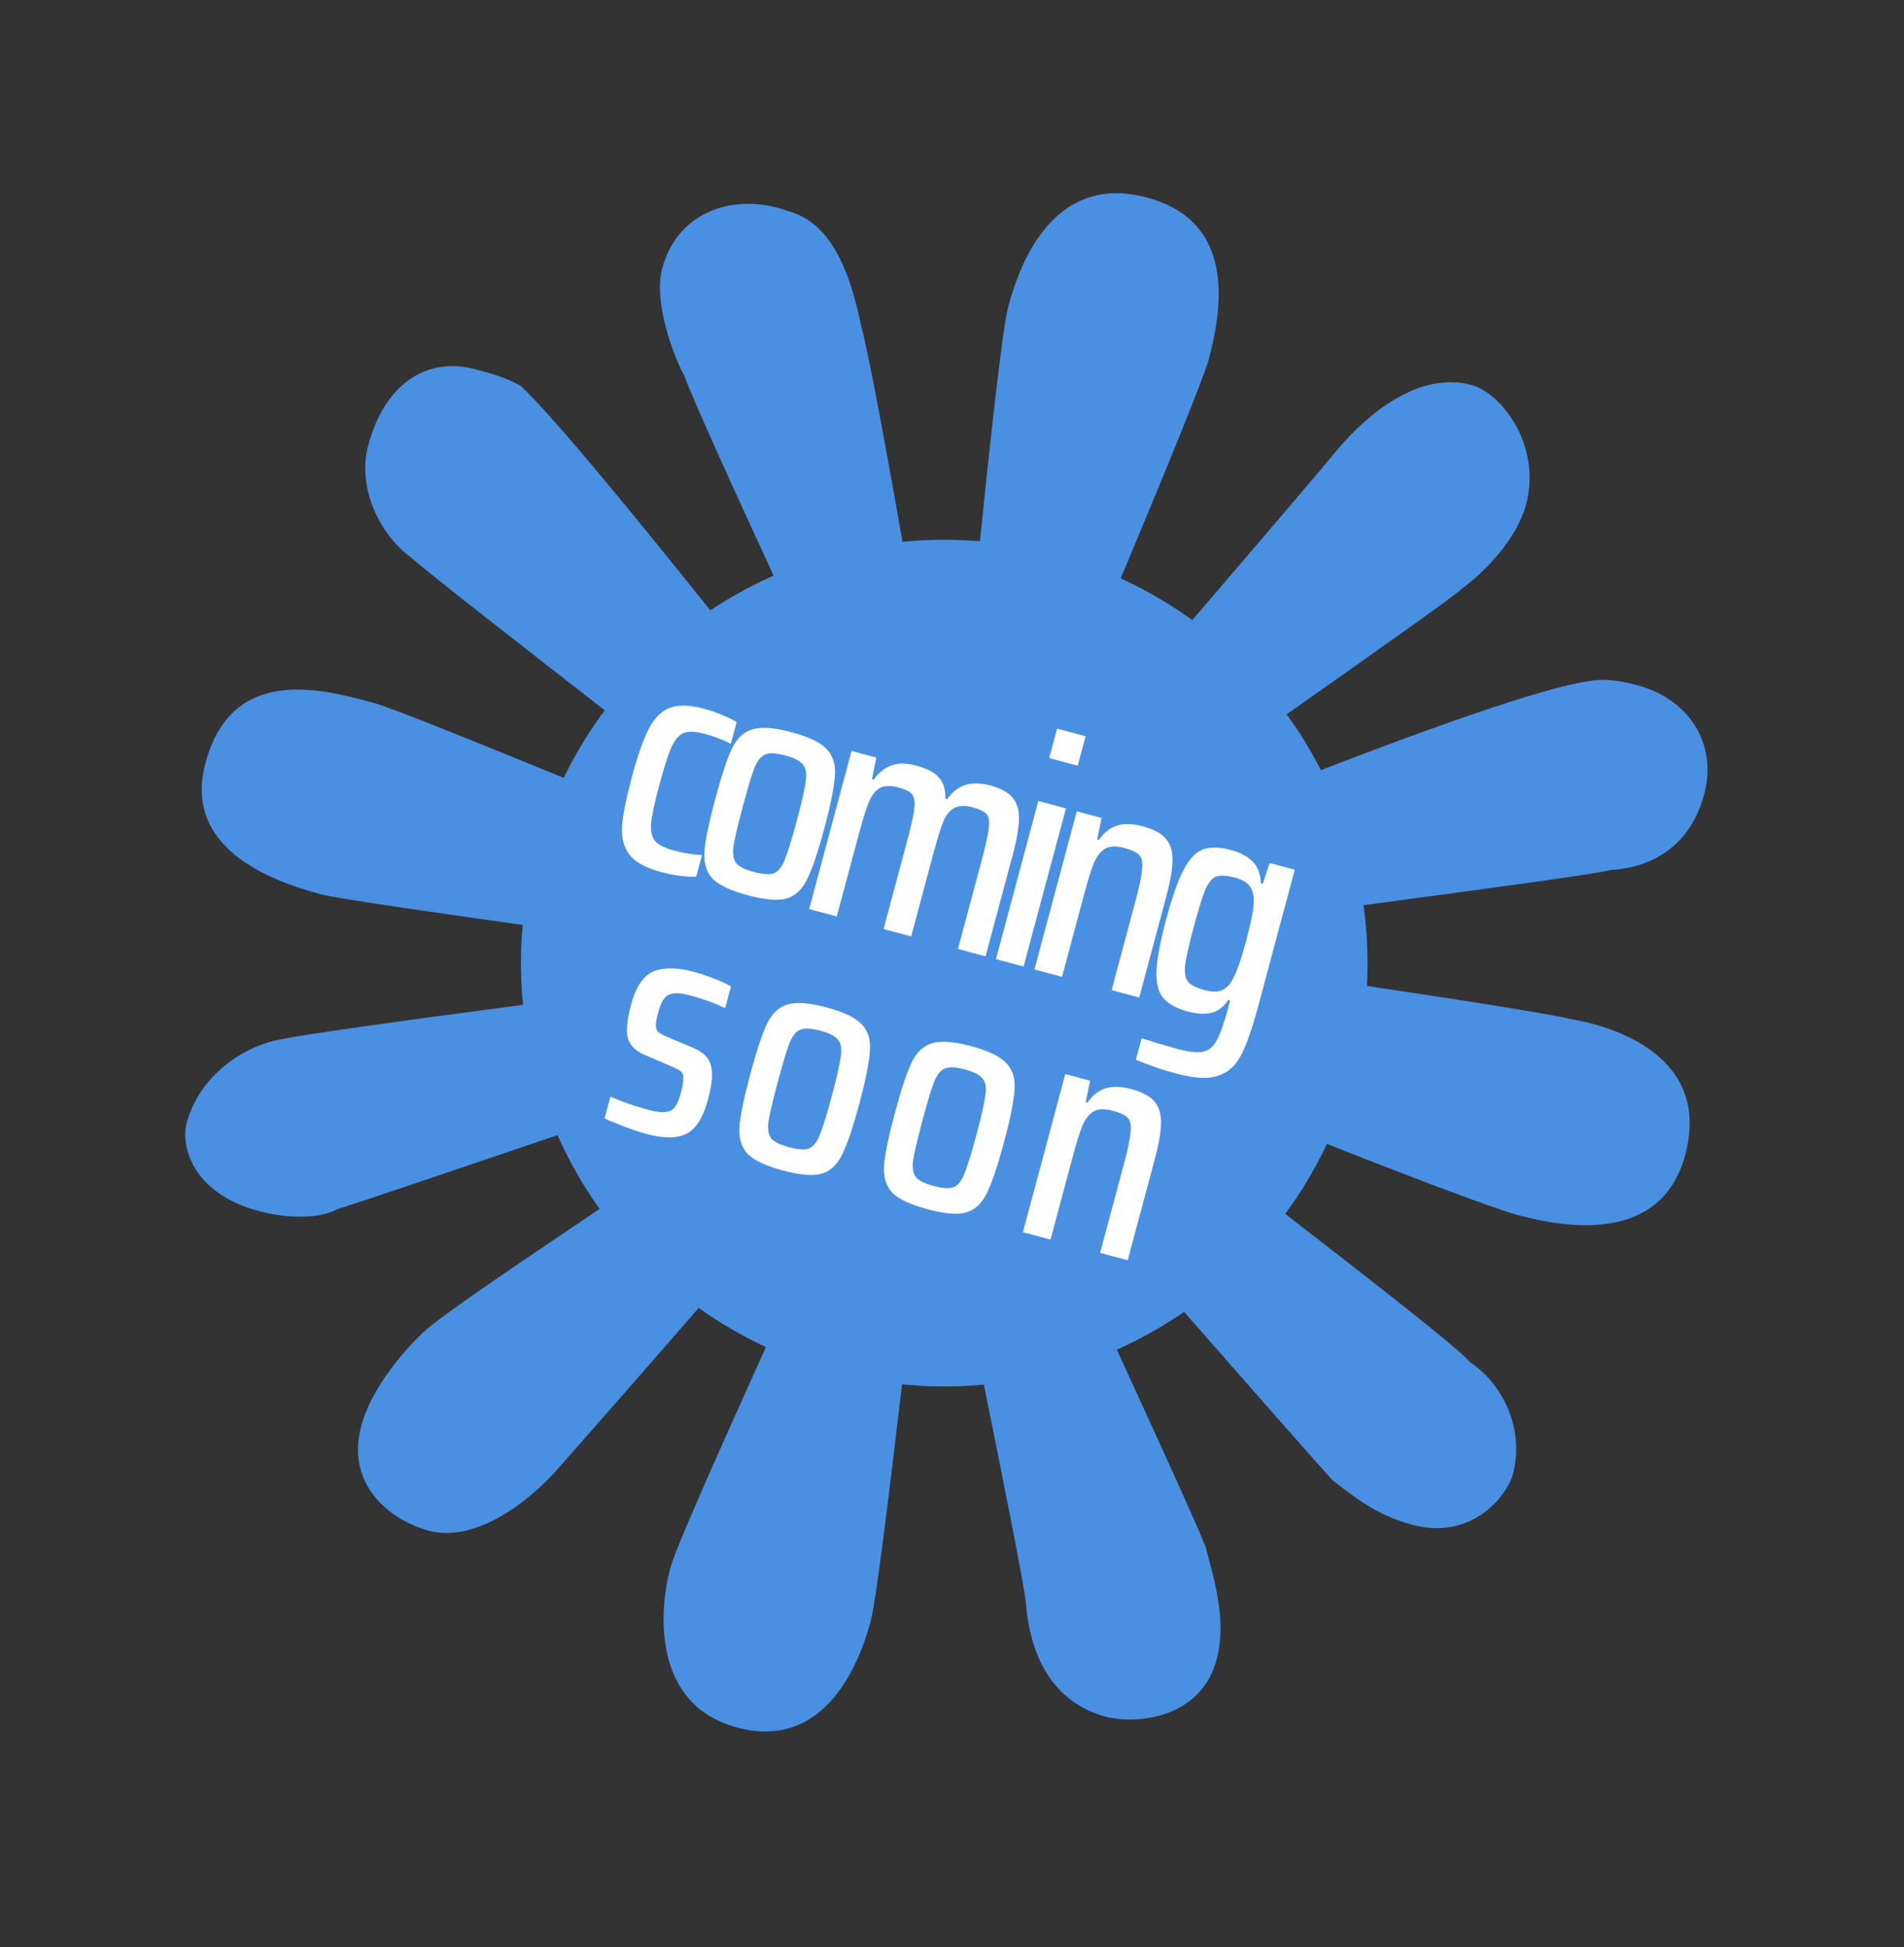
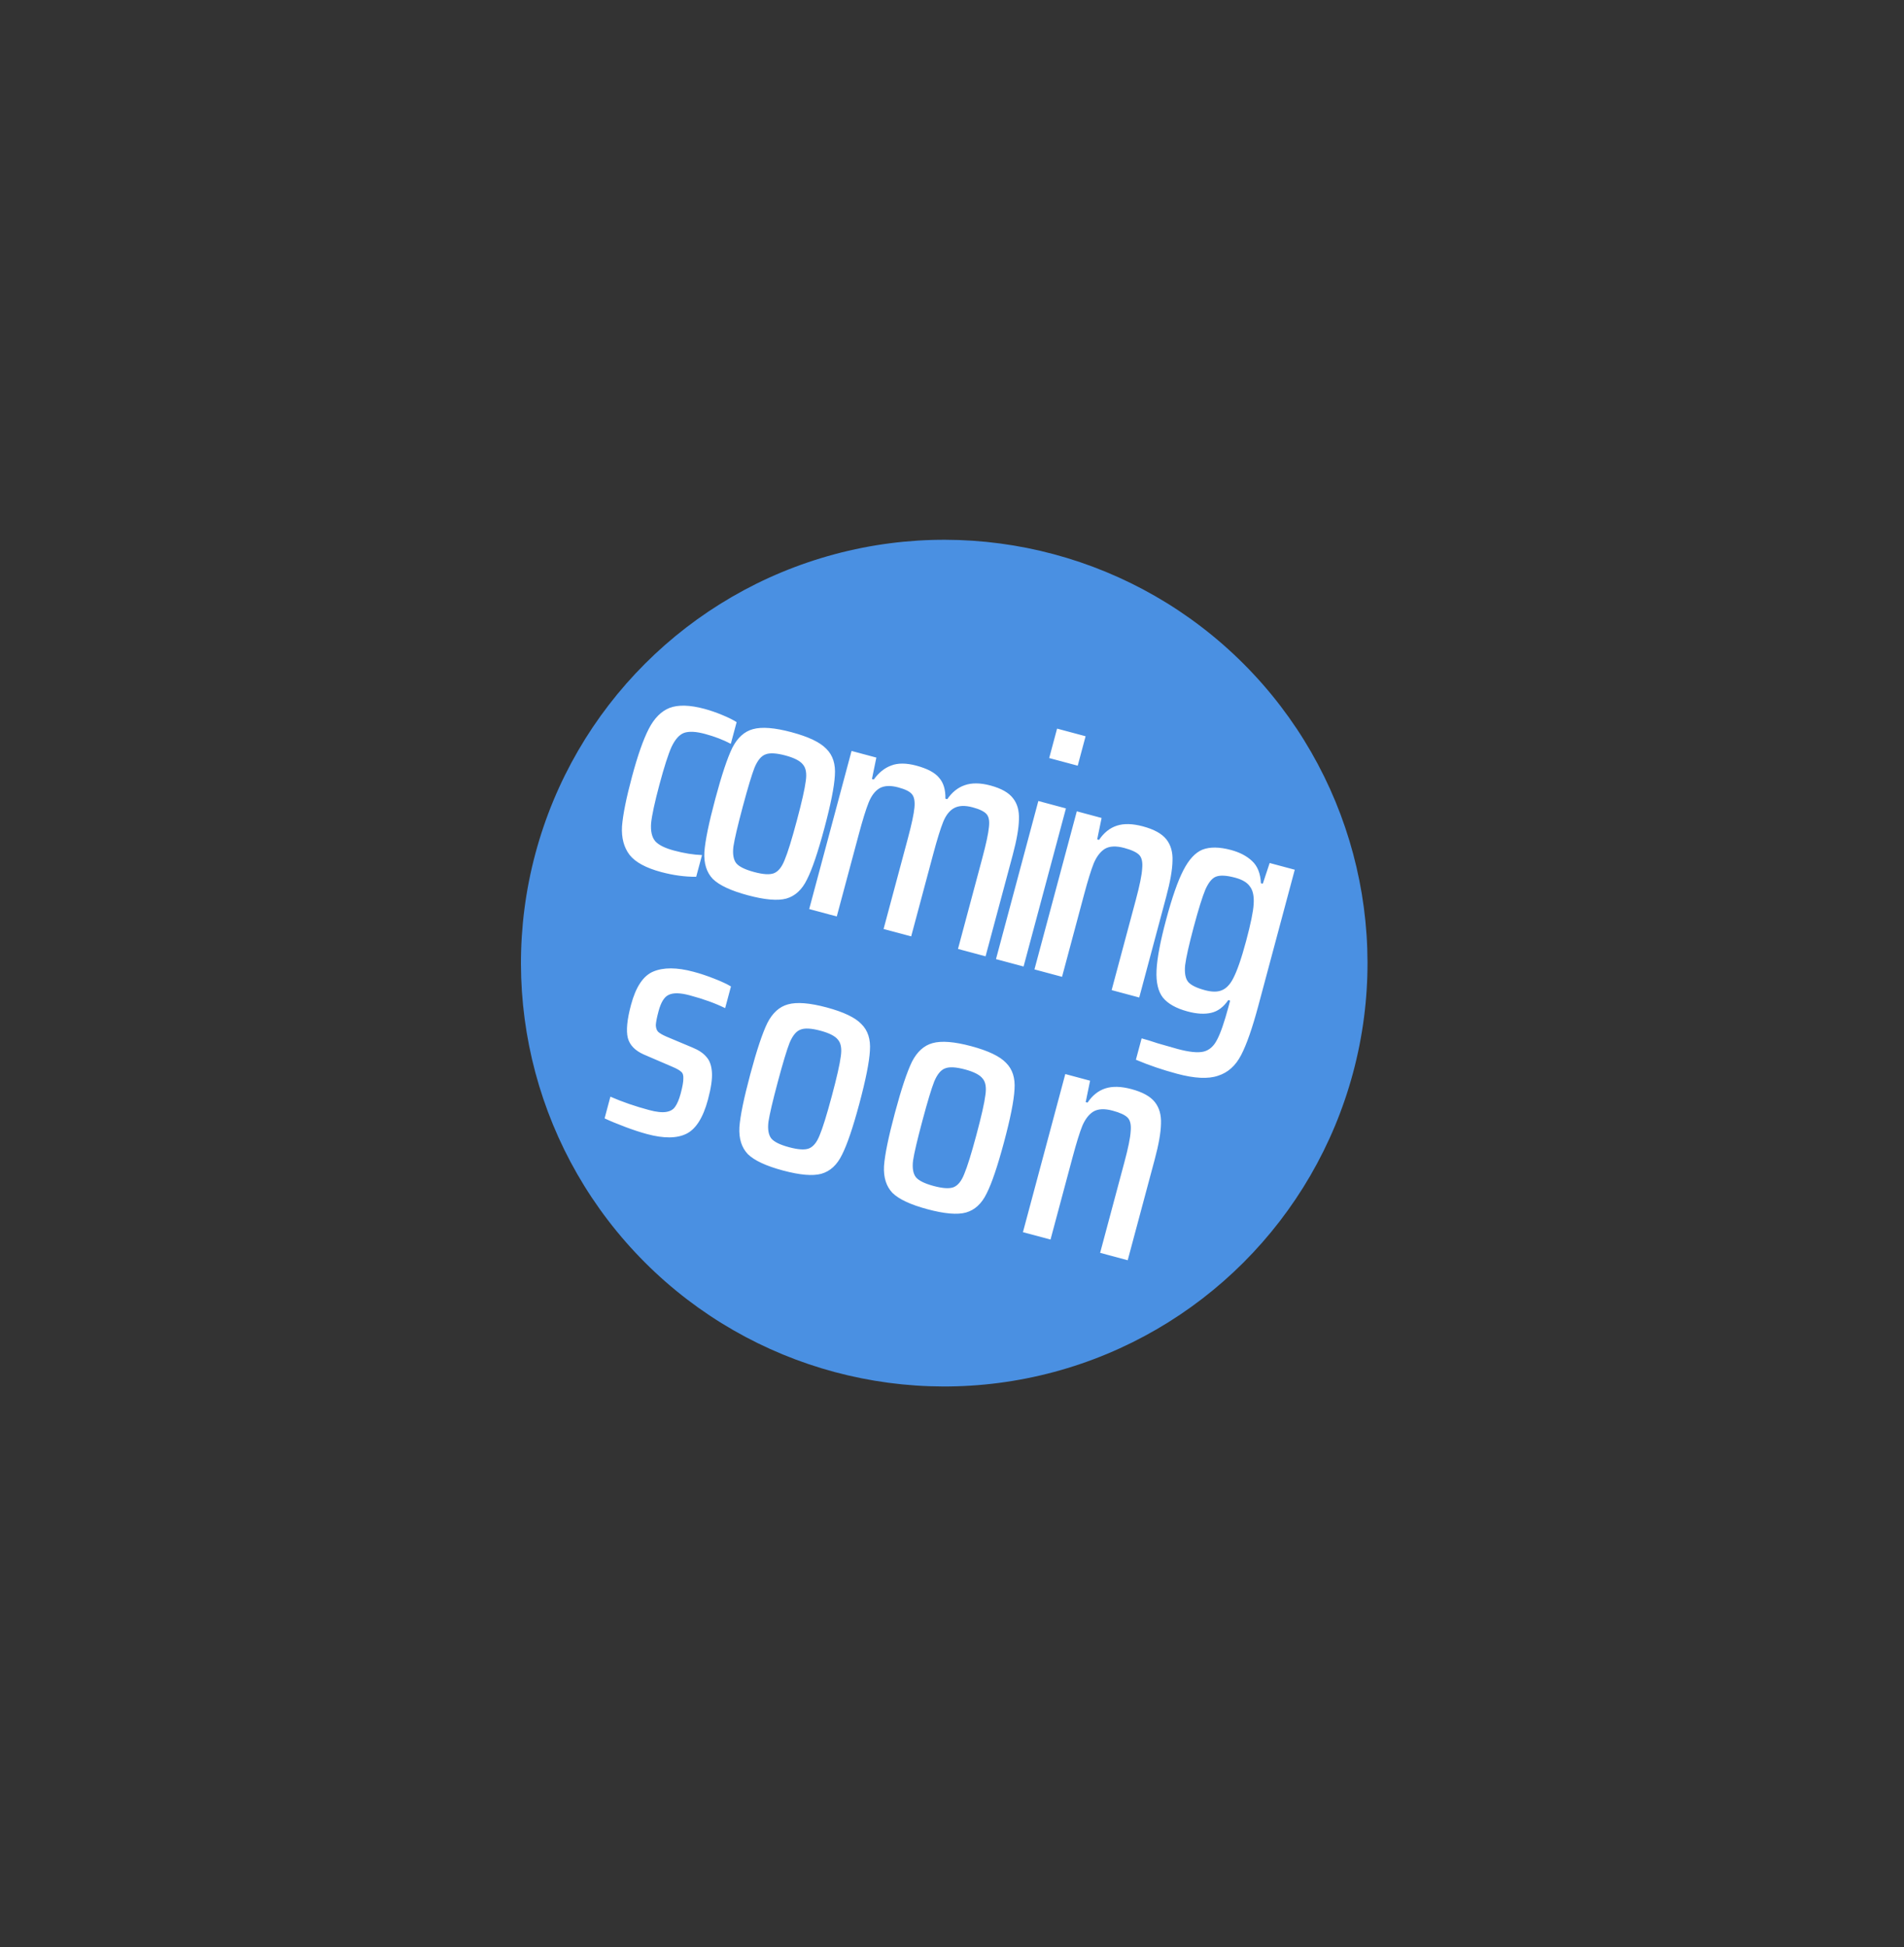
<svg xmlns="http://www.w3.org/2000/svg" width="89" height="91" viewBox="0 0 89 91" fill="none">
  <rect x="0" y="0" width="89" height="91" fill="#333333" stroke="none" />
  <g clip-path="url(#clip0_296_65)">
    <circle cx="44.137" cy="45.012" r="19.785" transform="rotate(15 44.137 45.012)" fill="#4A90E2" />
-     <path fill-rule="evenodd" clip-rule="evenodd" d="M15.005 41.796C16.599 42.222 35.364 44.689 36.36 44.956L36.2 45.553C34.699 45.578 14.347 48.237 13.191 48.568C11.636 48.791 9.363 50.104 8.723 52.494C8.456 53.49 8.918 55.748 12.105 56.602C13.499 56.976 15 56.951 15.758 56.514C16.914 56.183 36.886 49.366 36.886 49.366L37.178 49.871C35.09 52.087 21.744 60.466 19.762 62.283C18.898 63.119 17.368 64.844 16.888 66.636C16.141 69.425 18.264 71.061 20.057 71.541C21.65 71.969 23.816 71.055 25.904 68.839C28.352 66.079 38.194 54.84 39.831 52.717L40.122 53.222C38.817 56.501 31.812 71.489 31.332 73.282C30.798 75.273 30.474 79.67 34.458 80.737C38.441 81.805 40.106 77.981 40.693 75.79C41.227 73.798 43.135 55.524 43.508 54.129L43.907 54.236C44.13 55.791 47.789 73.209 47.96 74.962C48.208 78.017 49.681 79.693 51.672 80.226C53.067 80.6 56.122 80.351 56.869 77.563C57.349 75.77 56.781 73.91 56.357 72.302C55.735 70.641 48.157 54.308 47.481 52.846L47.588 52.447C47.588 52.447 61.476 68.337 62.312 69.201C63.201 69.866 64.236 70.784 66.028 71.264C68.817 72.012 70.453 69.888 70.72 68.892C71.254 66.901 70.34 64.735 68.707 63.657C67.925 62.593 51.575 50.314 50.395 49.143L50.9 48.852C53.926 50.303 68.584 56.152 70.974 56.792C73.165 57.379 77.653 58.155 78.774 53.972C80.001 49.391 75.474 47.965 73.429 47.63C71.835 47.203 53.973 44.552 52.472 44.577L52.181 44.072C53.39 43.542 73.689 41.082 75.296 40.659C77.249 40.542 79.017 39.521 79.657 37.131C80.298 34.741 78.932 32.667 76.542 32.027C76.144 31.92 75.148 31.653 74.244 31.838C70.033 32.417 52.053 39.768 51.242 40.404L50.897 40.099C52.067 38.918 67.501 28.323 68.365 27.488C69.429 26.705 70.905 25.18 71.332 23.586C72.079 20.798 70.169 18.365 68.775 17.991C66.584 17.404 64.258 18.915 62.369 21.184C61.398 22.419 51.196 34.201 48.948 37.015L48.151 36.801C49.03 35.115 56.063 18.427 56.49 16.834C57.131 14.444 57.8 10.354 53.617 9.233C49.434 8.112 47.769 11.935 47.129 14.326C46.595 16.317 44.765 35.894 44.765 35.894L43.969 35.68C43.969 35.68 41.014 18.024 40.261 15.261C39.614 12.098 38.593 10.331 36.8 9.85C34.464 9.011 31.7 9.764 30.953 12.553C30.526 14.146 31.532 16.764 31.97 17.522C32.83 19.887 40.17 35.516 40.846 36.978L40.341 37.27C39.451 36.605 27.754 21.302 24.358 18.044C23.615 17.631 23.017 17.471 22.22 17.258C20.029 16.671 18.009 17.837 17.209 20.825C16.675 22.817 17.788 25.036 19.221 26.061C20.946 27.59 36.353 39.404 37.733 40.627L37.481 40.773C35.489 40.239 19.398 33.366 17.407 32.833C15.017 32.192 10.834 31.072 9.606 35.653C8.539 39.636 12.615 41.155 15.005 41.796Z" fill="#4A90E2" />
    <path d="M32.543 40.977C32.014 40.98 31.47 40.906 30.909 40.756C30.195 40.565 29.702 40.298 29.431 39.956C29.163 39.605 29.044 39.159 29.075 38.619C29.118 38.071 29.273 37.3 29.54 36.305C29.806 35.31 30.069 34.563 30.327 34.062C30.585 33.562 30.911 33.235 31.304 33.082C31.707 32.931 32.246 32.946 32.922 33.127C33.193 33.2 33.468 33.294 33.747 33.41C34.036 33.529 34.265 33.642 34.433 33.749L34.161 34.764C33.808 34.576 33.404 34.421 32.95 34.299C32.525 34.185 32.198 34.17 31.968 34.254C31.749 34.34 31.556 34.557 31.39 34.906C31.233 35.258 31.047 35.839 30.829 36.651C30.607 37.481 30.475 38.088 30.435 38.471C30.407 38.846 30.471 39.127 30.628 39.314C30.788 39.492 31.08 39.637 31.505 39.751C31.978 39.878 32.415 39.948 32.815 39.962L32.543 40.977ZM34.961 41.842C34.169 41.63 33.621 41.374 33.318 41.076C33.028 40.77 32.896 40.352 32.925 39.821C32.963 39.293 33.132 38.468 33.432 37.348C33.732 36.227 33.998 35.429 34.229 34.953C34.47 34.479 34.791 34.187 35.193 34.078C35.608 33.961 36.211 34.008 37.003 34.221C37.795 34.433 38.337 34.692 38.627 34.998C38.93 35.296 39.063 35.71 39.025 36.238C38.996 36.769 38.832 37.594 38.532 38.715C38.232 39.835 37.961 40.632 37.72 41.106C37.489 41.582 37.166 41.879 36.752 41.996C36.35 42.105 35.753 42.054 34.961 41.842ZM35.252 40.755C35.667 40.867 35.973 40.886 36.168 40.814C36.376 40.735 36.545 40.527 36.677 40.19C36.819 39.855 37.007 39.248 37.242 38.369C37.478 37.49 37.618 36.87 37.663 36.51C37.718 36.151 37.673 35.891 37.531 35.729C37.4 35.559 37.127 35.419 36.712 35.307C36.287 35.194 35.975 35.177 35.778 35.259C35.582 35.331 35.414 35.534 35.272 35.869C35.143 36.197 34.959 36.805 34.721 37.694C34.483 38.582 34.337 39.206 34.282 39.564C34.24 39.915 34.284 40.175 34.415 40.344C34.548 40.504 34.827 40.641 35.252 40.755ZM45.913 40.118C46.094 39.442 46.198 38.957 46.225 38.664C46.261 38.373 46.224 38.167 46.112 38.044C46 37.92 45.785 37.816 45.466 37.731C45.099 37.632 44.805 37.647 44.584 37.774C44.376 37.894 44.21 38.109 44.086 38.417C43.962 38.725 43.808 39.222 43.624 39.908L42.592 43.762L41.302 43.417L42.436 39.186C42.614 38.52 42.717 38.04 42.744 37.747C42.773 37.444 42.732 37.231 42.62 37.108C42.518 36.987 42.307 36.884 41.988 36.799C41.621 36.7 41.328 36.715 41.107 36.842C40.896 36.972 40.728 37.196 40.601 37.514C40.474 37.832 40.323 38.32 40.147 38.977L39.114 42.831L37.825 42.485L39.805 35.096L40.964 35.406L40.758 36.407L40.845 36.43C41.076 36.109 41.346 35.892 41.656 35.778C41.969 35.655 42.362 35.657 42.835 35.783C43.347 35.921 43.7 36.108 43.895 36.347C44.102 36.579 44.201 36.905 44.192 37.327L44.279 37.35C44.5 37.027 44.77 36.809 45.09 36.698C45.422 36.58 45.825 36.584 46.298 36.711C46.8 36.846 47.151 37.043 47.35 37.304C47.552 37.555 47.645 37.885 47.629 38.295C47.622 38.707 47.525 39.261 47.339 39.956L46.069 44.694L44.78 44.349L45.913 40.118ZM49.043 35.428L49.412 34.052L50.745 34.409L50.376 35.785L49.043 35.428ZM46.556 44.825L48.536 37.435L49.826 37.781L47.846 45.17L46.556 44.825ZM53.096 42.042C53.274 41.376 53.372 40.895 53.389 40.599C53.419 40.296 53.372 40.082 53.251 39.956C53.129 39.831 52.895 39.721 52.547 39.628C52.17 39.527 51.871 39.54 51.651 39.667C51.44 39.797 51.267 40.02 51.13 40.336C51.006 40.644 50.855 41.131 50.676 41.798L49.644 45.652L48.354 45.306L50.334 37.917L51.493 38.228L51.287 39.228L51.374 39.252C51.598 38.918 51.875 38.697 52.204 38.589C52.533 38.48 52.94 38.491 53.422 38.62C53.944 38.76 54.309 38.962 54.518 39.224C54.727 39.488 54.824 39.824 54.807 40.234C54.8 40.646 54.702 41.205 54.513 41.91L53.252 46.619L51.962 46.273L53.096 42.042ZM55.017 50.182C54.341 50.001 53.7 49.783 53.096 49.527L53.364 48.528C53.567 48.582 53.82 48.66 54.124 48.762L55.047 49.025C55.588 49.17 55.991 49.211 56.257 49.148C56.522 49.084 56.732 48.902 56.885 48.602C57.047 48.303 57.227 47.787 57.424 47.053L57.501 46.764L57.414 46.74C57.193 47.064 56.928 47.262 56.618 47.334C56.309 47.407 55.942 47.386 55.517 47.272C54.976 47.127 54.589 46.91 54.356 46.62C54.133 46.332 54.035 45.907 54.061 45.345C54.088 44.782 54.237 43.994 54.509 42.98C54.786 41.946 55.053 41.18 55.311 40.679C55.572 40.169 55.871 39.846 56.208 39.708C56.555 39.574 56.999 39.579 57.54 39.724C57.945 39.832 58.273 40.003 58.521 40.235C58.779 40.47 58.919 40.818 58.94 41.279L59.027 41.302L59.349 40.333L60.522 40.647L58.818 47.008C58.538 48.051 58.271 48.818 58.015 49.308C57.757 49.808 57.396 50.131 56.933 50.276C56.477 50.433 55.838 50.402 55.017 50.182ZM56.327 46.278C56.646 46.363 56.904 46.365 57.102 46.284C57.309 46.205 57.487 46.025 57.635 45.743C57.823 45.39 58.027 44.803 58.247 43.982C58.464 43.17 58.582 42.596 58.6 42.259C58.625 41.893 58.569 41.62 58.431 41.438C58.306 41.249 58.074 41.109 57.736 41.019C57.34 40.912 57.045 40.895 56.849 40.967C56.666 41.032 56.499 41.231 56.348 41.563C56.207 41.898 56.023 42.485 55.798 43.325C55.576 44.156 55.442 44.752 55.397 45.113C55.362 45.476 55.411 45.737 55.544 45.897C55.68 46.048 55.941 46.175 56.327 46.278ZM30.253 53.004C29.934 52.918 29.587 52.804 29.211 52.662C28.835 52.52 28.518 52.389 28.261 52.268L28.532 51.254C29.088 51.496 29.69 51.704 30.337 51.877C30.675 51.968 30.942 51.998 31.136 51.967C31.331 51.936 31.472 51.855 31.559 51.723C31.658 51.584 31.744 51.379 31.817 51.109C31.902 50.79 31.944 50.558 31.941 50.412C31.951 50.26 31.918 50.152 31.841 50.09C31.767 50.019 31.628 49.94 31.423 49.854L30.086 49.279C29.68 49.097 29.433 48.84 29.346 48.506C29.262 48.162 29.312 47.648 29.496 46.962C29.721 46.121 30.067 45.603 30.534 45.407C31.012 45.205 31.638 45.207 32.411 45.414C32.73 45.499 33.053 45.606 33.381 45.736C33.718 45.867 33.98 45.989 34.168 46.102L33.896 47.116C33.439 46.89 32.887 46.69 32.24 46.517C31.805 46.4 31.481 46.391 31.269 46.49C31.058 46.578 30.896 46.835 30.783 47.26C30.705 47.55 30.663 47.766 30.655 47.909C30.66 48.045 30.695 48.148 30.759 48.217C30.833 48.288 30.963 48.364 31.148 48.445L32.377 48.961C32.666 49.08 32.88 49.225 33.021 49.397C33.173 49.562 33.259 49.803 33.278 50.118C33.299 50.424 33.238 50.848 33.093 51.389C32.868 52.229 32.534 52.761 32.091 52.984C31.648 53.207 31.035 53.213 30.253 53.004ZM36.599 54.704C35.807 54.492 35.259 54.236 34.956 53.938C34.665 53.632 34.534 53.214 34.562 52.683C34.6 52.155 34.77 51.331 35.07 50.21C35.37 49.09 35.636 48.291 35.867 47.815C36.108 47.341 36.429 47.049 36.831 46.94C37.246 46.823 37.849 46.871 38.641 47.083C39.433 47.295 39.974 47.554 40.265 47.86C40.568 48.158 40.701 48.572 40.663 49.1C40.634 49.631 40.47 50.456 40.17 51.577C39.87 52.697 39.599 53.494 39.358 53.968C39.127 54.445 38.804 54.741 38.39 54.858C37.988 54.968 37.391 54.916 36.599 54.704ZM36.89 53.617C37.305 53.729 37.611 53.748 37.806 53.676C38.013 53.597 38.183 53.389 38.315 53.052C38.456 52.717 38.645 52.11 38.88 51.231C39.116 50.352 39.256 49.732 39.301 49.372C39.355 49.014 39.311 48.753 39.169 48.591C39.038 48.421 38.765 48.281 38.35 48.17C37.925 48.056 37.613 48.039 37.415 48.121C37.22 48.193 37.052 48.396 36.91 48.731C36.781 49.059 36.597 49.667 36.359 50.556C36.121 51.444 35.975 52.068 35.92 52.426C35.878 52.777 35.922 53.037 36.053 53.207C36.186 53.367 36.465 53.504 36.89 53.617ZM43.358 56.515C42.566 56.303 42.019 56.048 41.715 55.749C41.425 55.443 41.294 55.025 41.322 54.494C41.36 53.966 41.529 53.142 41.829 52.021C42.129 50.901 42.395 50.102 42.626 49.626C42.867 49.152 43.189 48.861 43.591 48.751C44.005 48.634 44.608 48.682 45.4 48.894C46.192 49.106 46.734 49.365 47.025 49.671C47.328 49.97 47.46 50.383 47.422 50.911C47.394 51.442 47.23 52.267 46.929 53.388C46.629 54.508 46.358 55.306 46.118 55.779C45.886 56.256 45.564 56.552 45.149 56.669C44.747 56.779 44.15 56.727 43.358 56.515ZM43.649 55.429C44.065 55.54 44.37 55.559 44.565 55.488C44.773 55.409 44.943 55.2 45.074 54.863C45.216 54.528 45.404 53.921 45.64 53.042C45.875 52.163 46.016 51.544 46.06 51.183C46.115 50.825 46.071 50.565 45.928 50.402C45.797 50.233 45.524 50.092 45.109 49.981C44.684 49.867 44.373 49.851 44.175 49.932C43.98 50.004 43.811 50.208 43.67 50.542C43.541 50.87 43.357 51.478 43.119 52.367C42.881 53.255 42.734 53.879 42.68 54.237C42.637 54.588 42.682 54.848 42.812 55.018C42.945 55.178 43.224 55.315 43.649 55.429ZM52.557 54.321C52.736 53.655 52.834 53.174 52.851 52.878C52.88 52.575 52.834 52.361 52.712 52.236C52.591 52.11 52.356 52 52.008 51.907C51.632 51.806 51.333 51.819 51.113 51.947C50.902 52.076 50.728 52.299 50.592 52.615C50.468 52.923 50.317 53.41 50.138 54.077L49.105 57.931L47.816 57.586L49.796 50.196L50.955 50.507L50.749 51.508L50.836 51.531C51.06 51.197 51.336 50.976 51.666 50.868C51.995 50.76 52.401 50.77 52.884 50.899C53.406 51.039 53.771 51.24 53.98 51.504C54.189 51.767 54.285 52.103 54.269 52.513C54.262 52.925 54.164 53.484 53.975 54.189L52.713 58.898L51.424 58.552L52.557 54.321Z" fill="white" />
  </g>
  <defs>
    <clipPath id="clip0_296_65">
      <rect width="88.274" height="90.023" fill="white" />
    </clipPath>
  </defs>
</svg>